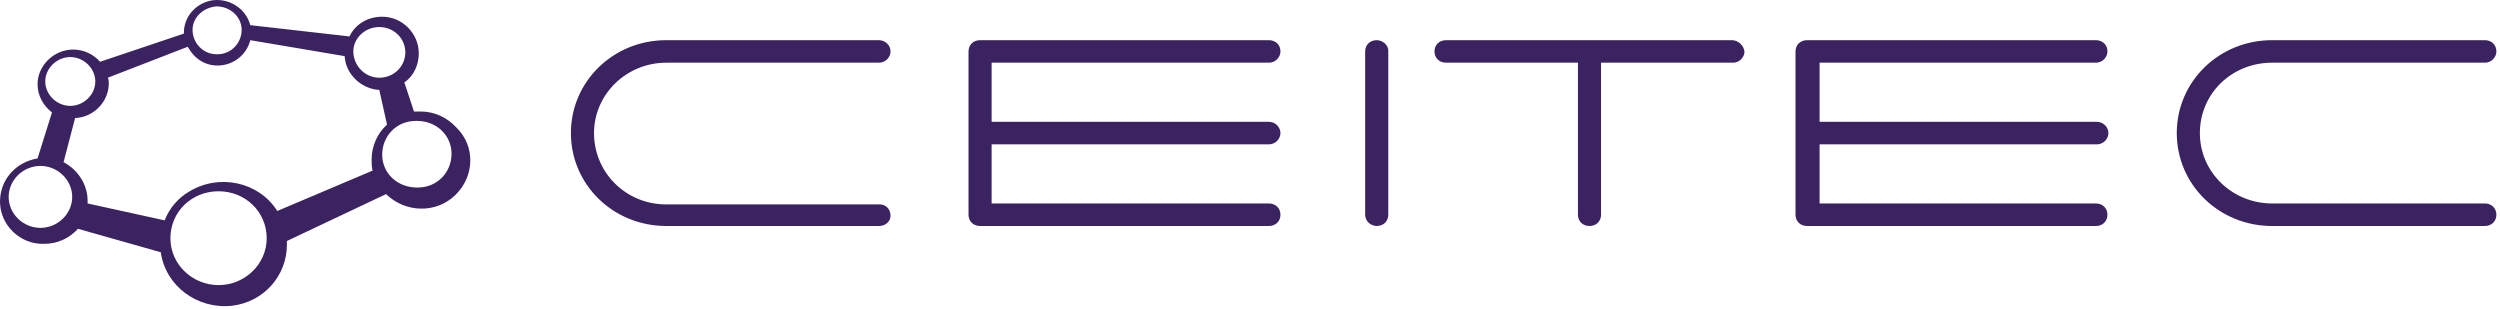
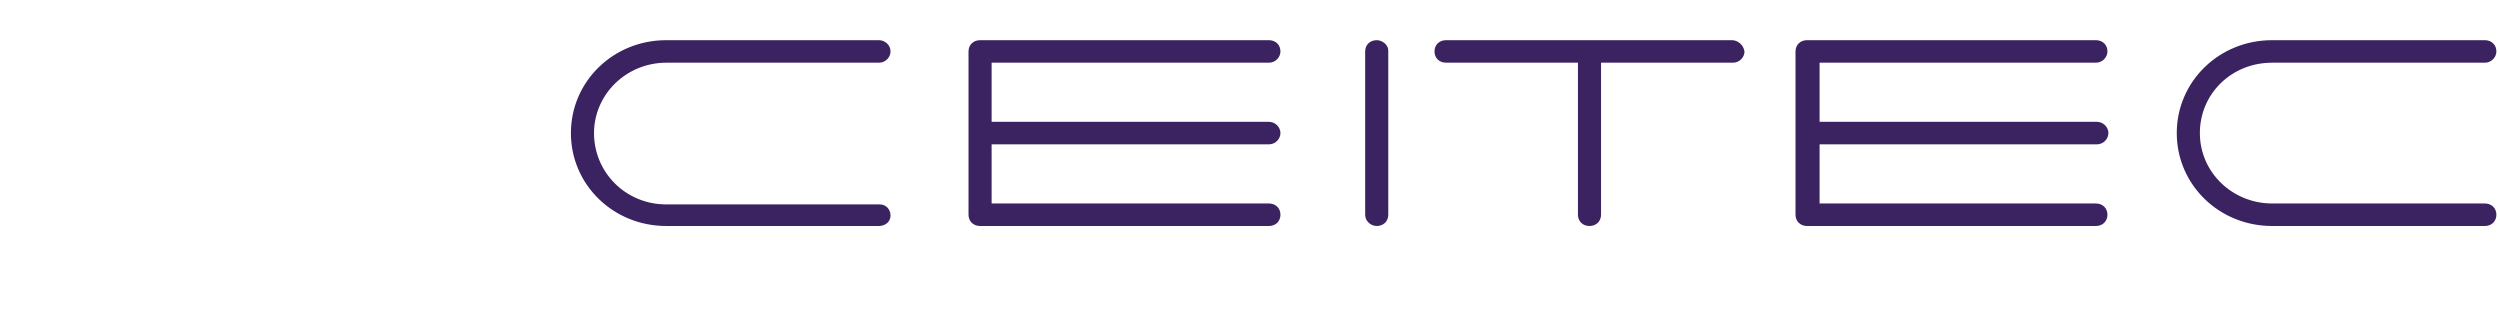
<svg xmlns="http://www.w3.org/2000/svg" width="429" height="53" viewBox="0 0 429 53" fill="none">
-   <path d="M72.195 19.134C71.865 19.134 71.534 19.134 71.039 19.134L69.387 14.142C71.039 13.014 71.865 11.082 71.865 9.15C71.865 5.768 69.056 2.869 65.587 2.869C63.109 2.869 60.961 4.158 59.97 6.251L42.954 4.319C42.128 1.259 38.989 -0.513 36.015 0.132C33.372 0.776 31.554 3.03 31.554 5.607V5.768L17.181 10.599C16.025 9.311 14.373 8.505 12.556 8.505C9.252 8.505 6.443 11.243 6.443 14.464C6.443 16.396 7.434 18.168 8.921 19.295L6.443 27.186C2.643 27.83 0 30.889 0 34.593C0 38.619 3.469 42.001 7.599 41.84C9.912 41.84 11.895 40.874 13.382 39.263L27.59 43.289C28.415 49.086 33.867 53.112 39.815 52.468C45.267 51.824 49.231 47.315 49.231 42.001C49.231 41.84 49.231 41.518 49.231 41.357L66.248 33.305C69.552 36.526 74.838 36.687 78.142 33.466C81.447 30.245 81.612 25.092 78.308 21.871C76.656 20.1 74.508 19.134 72.195 19.134ZM65.091 4.641C67.57 4.641 69.552 6.573 69.552 8.989C69.552 11.404 67.57 13.336 65.091 13.336C62.613 13.336 60.631 11.243 60.631 8.828C60.631 6.573 62.613 4.641 65.091 4.641ZM37.171 1.098C39.484 1.098 41.467 2.869 41.467 5.124C41.467 7.378 39.65 9.311 37.337 9.311H37.171C34.859 9.311 33.041 7.378 33.041 5.124C33.041 3.03 34.859 1.259 37.171 1.098ZM7.765 13.981C7.765 11.726 9.747 9.794 12.06 9.794C14.373 9.794 16.355 11.726 16.355 13.981C16.355 16.235 14.373 18.168 12.06 18.168C9.747 18.168 7.765 16.235 7.765 13.981ZM6.939 39.102C3.965 39.102 1.487 36.687 1.487 33.788C1.487 30.889 3.965 28.474 6.939 28.474C9.912 28.474 12.39 30.889 12.39 33.788C12.39 36.687 9.912 39.102 6.939 39.102ZM37.502 48.925C33.041 48.925 29.241 45.383 29.241 40.874C29.241 36.365 32.876 32.822 37.502 32.822C42.128 32.822 45.762 36.365 45.762 40.874C45.762 45.383 41.962 48.925 37.502 48.925ZM47.579 36.204C44.44 31.212 37.667 29.762 32.546 32.822C30.563 33.949 29.076 35.721 28.25 37.814L15.034 34.915C15.034 34.754 15.034 34.593 15.034 34.432C15.034 31.695 13.382 29.118 10.904 27.83L12.886 20.261C16.19 20.1 18.668 17.362 18.668 14.303C18.668 13.981 18.668 13.659 18.503 13.336L32.215 8.022C33.372 10.116 35.189 11.243 37.337 11.243C39.98 11.243 42.293 9.472 42.954 6.895L59.144 9.633C59.309 12.692 61.952 15.269 65.091 15.43L66.413 21.388C64.761 22.838 63.77 25.092 63.77 27.347C63.77 27.991 63.77 28.635 63.935 29.279L47.579 36.204ZM71.534 32.178C68.23 32.178 65.587 29.762 65.587 26.541C65.587 23.321 68.065 20.744 71.369 20.744H71.534C74.838 20.744 77.482 23.16 77.482 26.38C77.482 29.601 75.004 32.178 71.7 32.178H71.534Z" fill="#3A2360" />
  <path d="M297.206 6.895H248.14C246.985 6.895 246.158 7.7 246.158 8.827C246.158 9.954 246.985 10.759 248.14 10.759H270.774V36.847C270.774 37.974 271.6 38.78 272.757 38.78C273.912 38.78 274.738 37.974 274.738 36.847V10.759H297.372C298.527 10.759 299.354 9.793 299.354 8.827C299.189 7.7 298.199 6.895 297.206 6.895ZM426.399 34.915H389.887C383.115 34.915 377.497 29.601 377.497 22.837C377.497 16.074 382.948 10.759 389.887 10.759H426.399C427.554 10.759 428.38 9.793 428.38 8.827C428.38 7.7 427.554 6.895 426.399 6.895H389.887C380.8 6.895 373.533 13.98 373.533 22.837C373.533 31.694 380.8 38.78 389.887 38.78H426.399C427.554 38.78 428.38 37.974 428.38 36.847C428.38 35.72 427.554 34.915 426.399 34.915ZM114.323 10.759H150.834C151.99 10.759 152.816 9.793 152.816 8.827C152.816 7.7 151.825 6.895 150.834 6.895H114.323C105.237 6.895 97.968 13.98 97.968 22.837C97.968 31.694 105.237 38.78 114.323 38.78H150.834C151.99 38.78 152.816 37.974 152.816 37.008C152.816 35.881 151.99 35.076 150.999 35.076H150.834H114.323C107.385 35.076 101.933 29.601 101.933 22.837C101.933 19.616 103.254 16.557 105.567 14.302C107.88 12.048 111.019 10.759 114.323 10.759ZM359.655 10.759C360.812 10.759 361.638 9.793 361.638 8.827C361.638 7.7 360.812 6.895 359.655 6.895H310.093C308.936 6.895 308.11 7.7 308.11 8.827V36.847C308.11 37.974 308.936 38.78 310.093 38.78H359.655C360.812 38.78 361.638 37.974 361.638 36.847C361.638 35.72 360.812 34.915 359.655 34.915H312.241V24.77H359.819C360.976 24.77 361.803 23.803 361.803 22.837C361.803 21.871 360.976 20.905 359.819 20.905H312.241V10.759H359.655ZM217.742 10.759C218.899 10.759 219.725 9.793 219.725 8.827C219.725 7.7 218.899 6.895 217.742 6.895H168.181C167.024 6.895 166.198 7.7 166.198 8.827V36.847C166.198 37.974 167.024 38.78 168.181 38.78H217.742C218.899 38.78 219.725 37.974 219.725 36.847C219.725 35.72 218.899 34.915 217.742 34.915H170.163V24.77H217.742C218.899 24.77 219.725 23.803 219.725 22.837C219.725 21.871 218.899 20.905 217.742 20.905H170.163V10.759H217.742ZM236.246 6.895C235.089 6.895 234.263 7.7 234.263 8.827V36.847C234.263 37.974 235.254 38.78 236.246 38.78C237.402 38.78 238.229 37.974 238.229 36.847V8.666C238.229 7.7 237.236 6.895 236.246 6.895Z" fill="#3A2360" />
</svg>